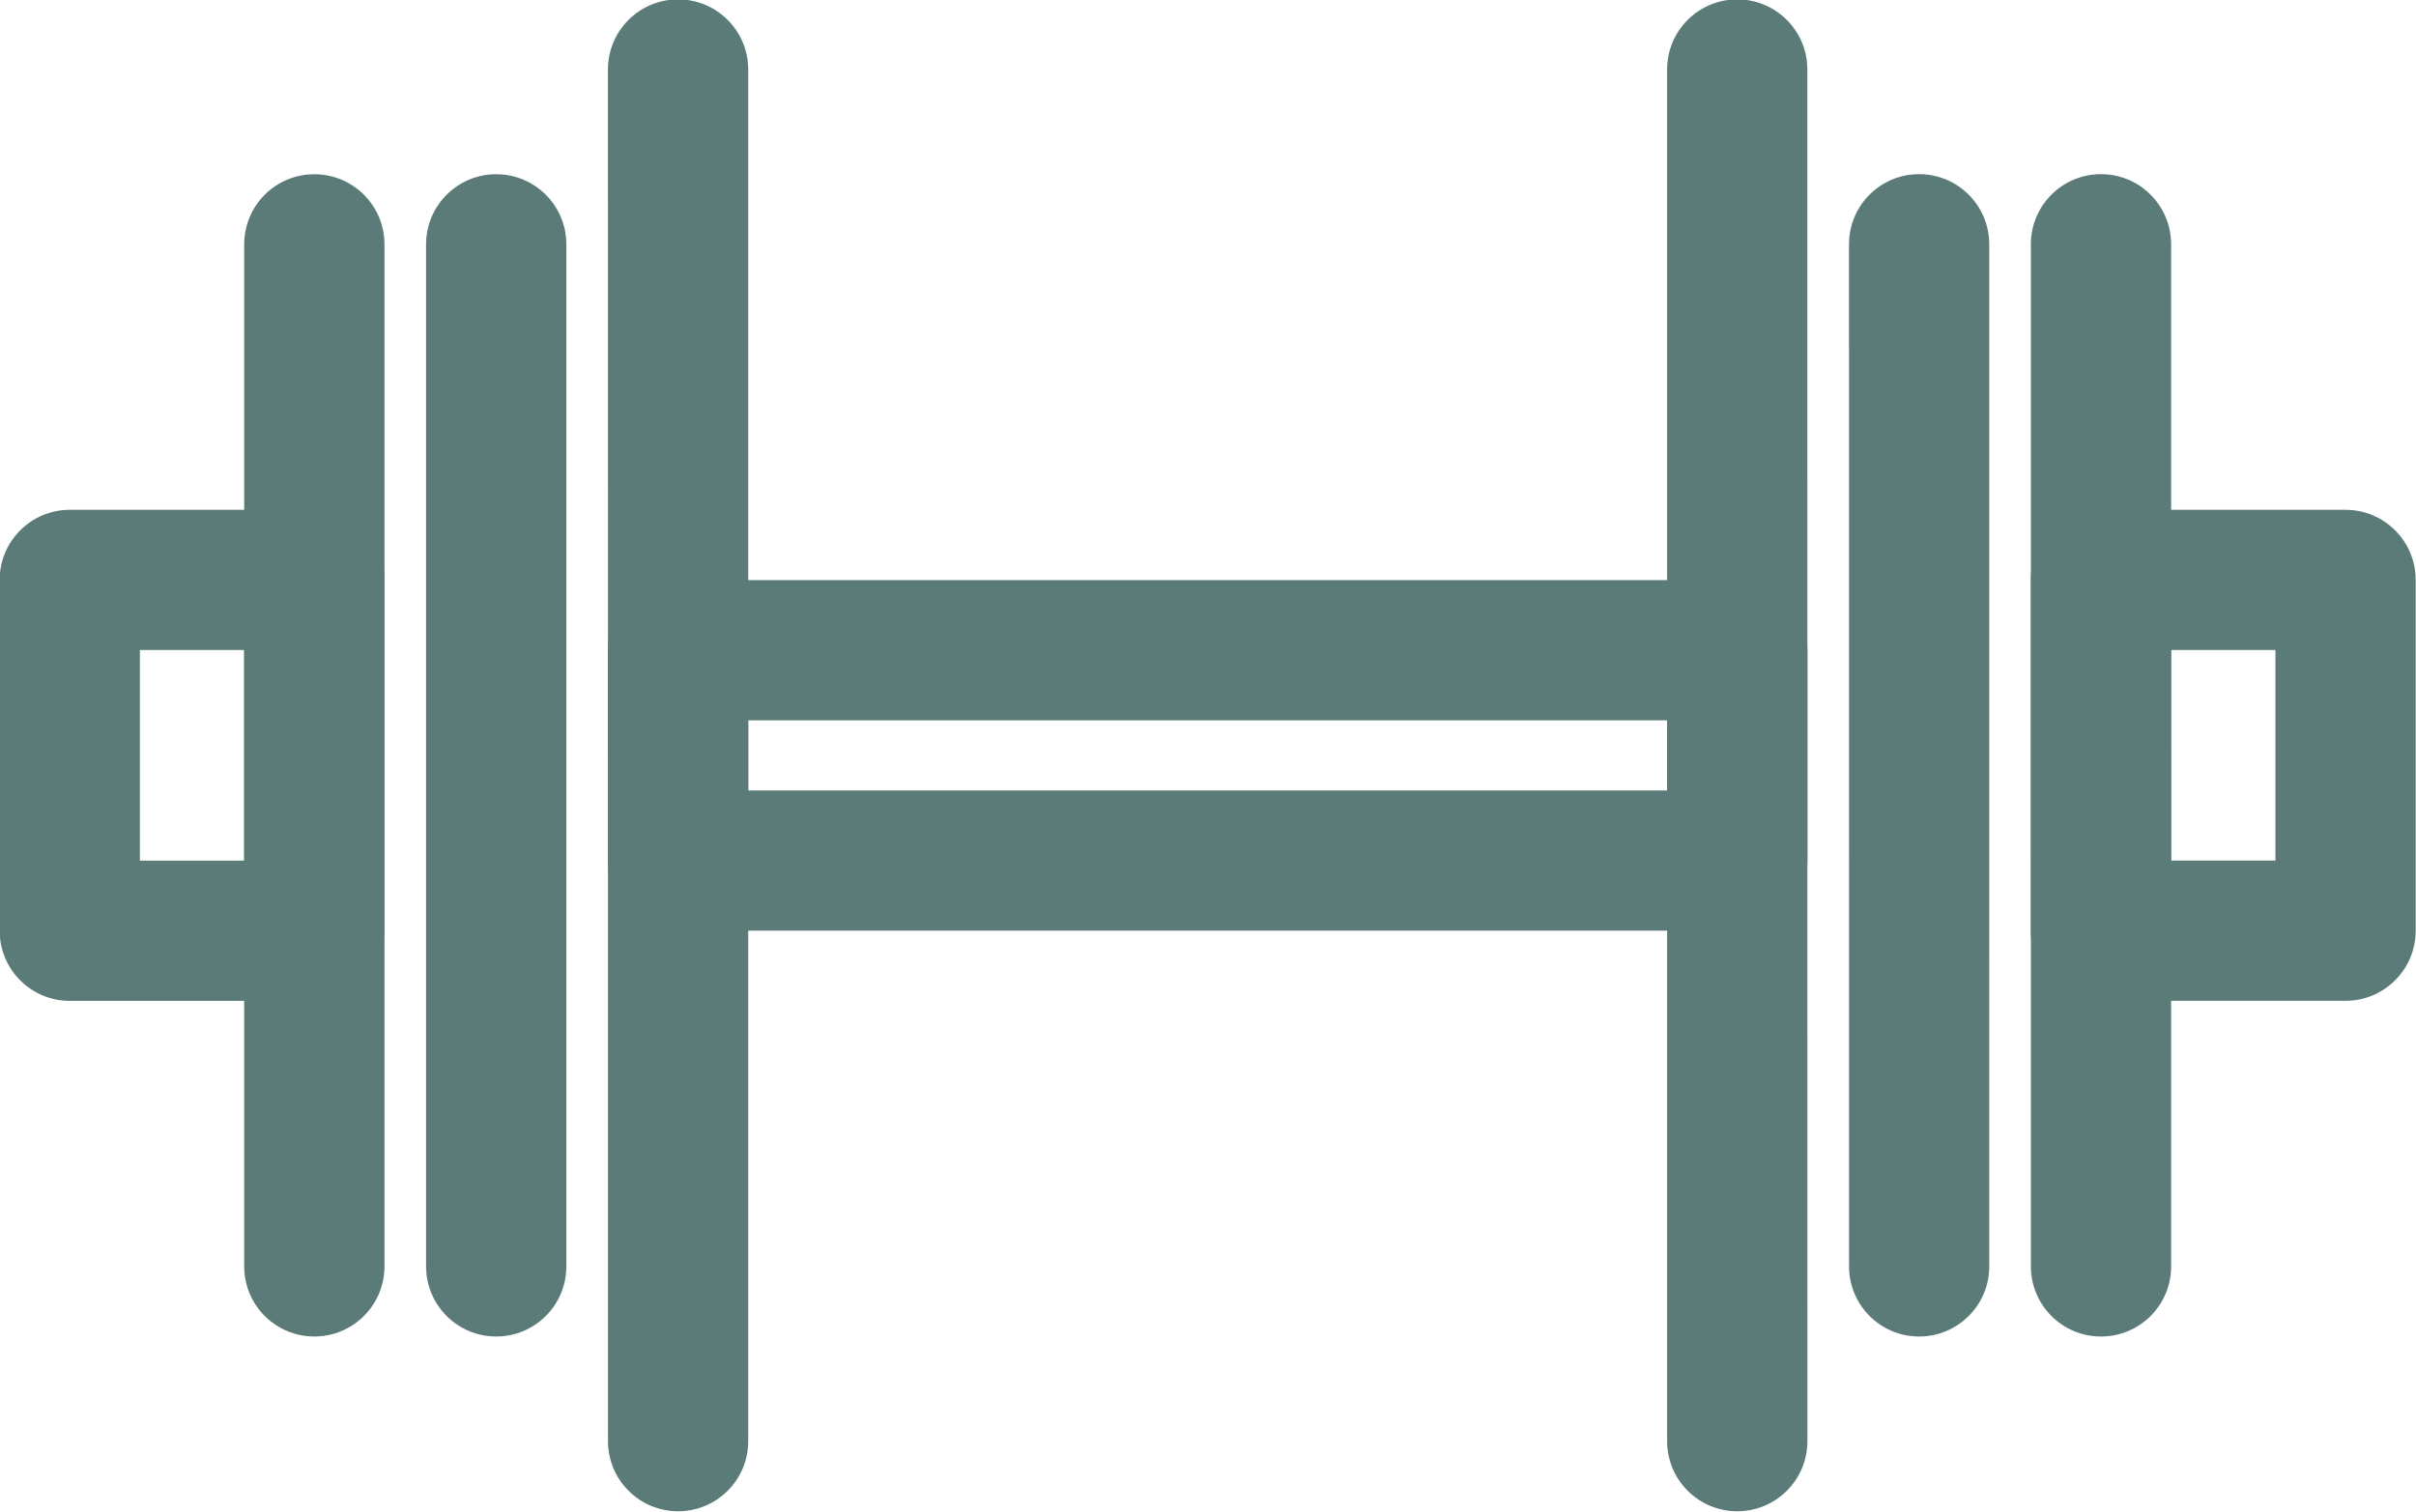
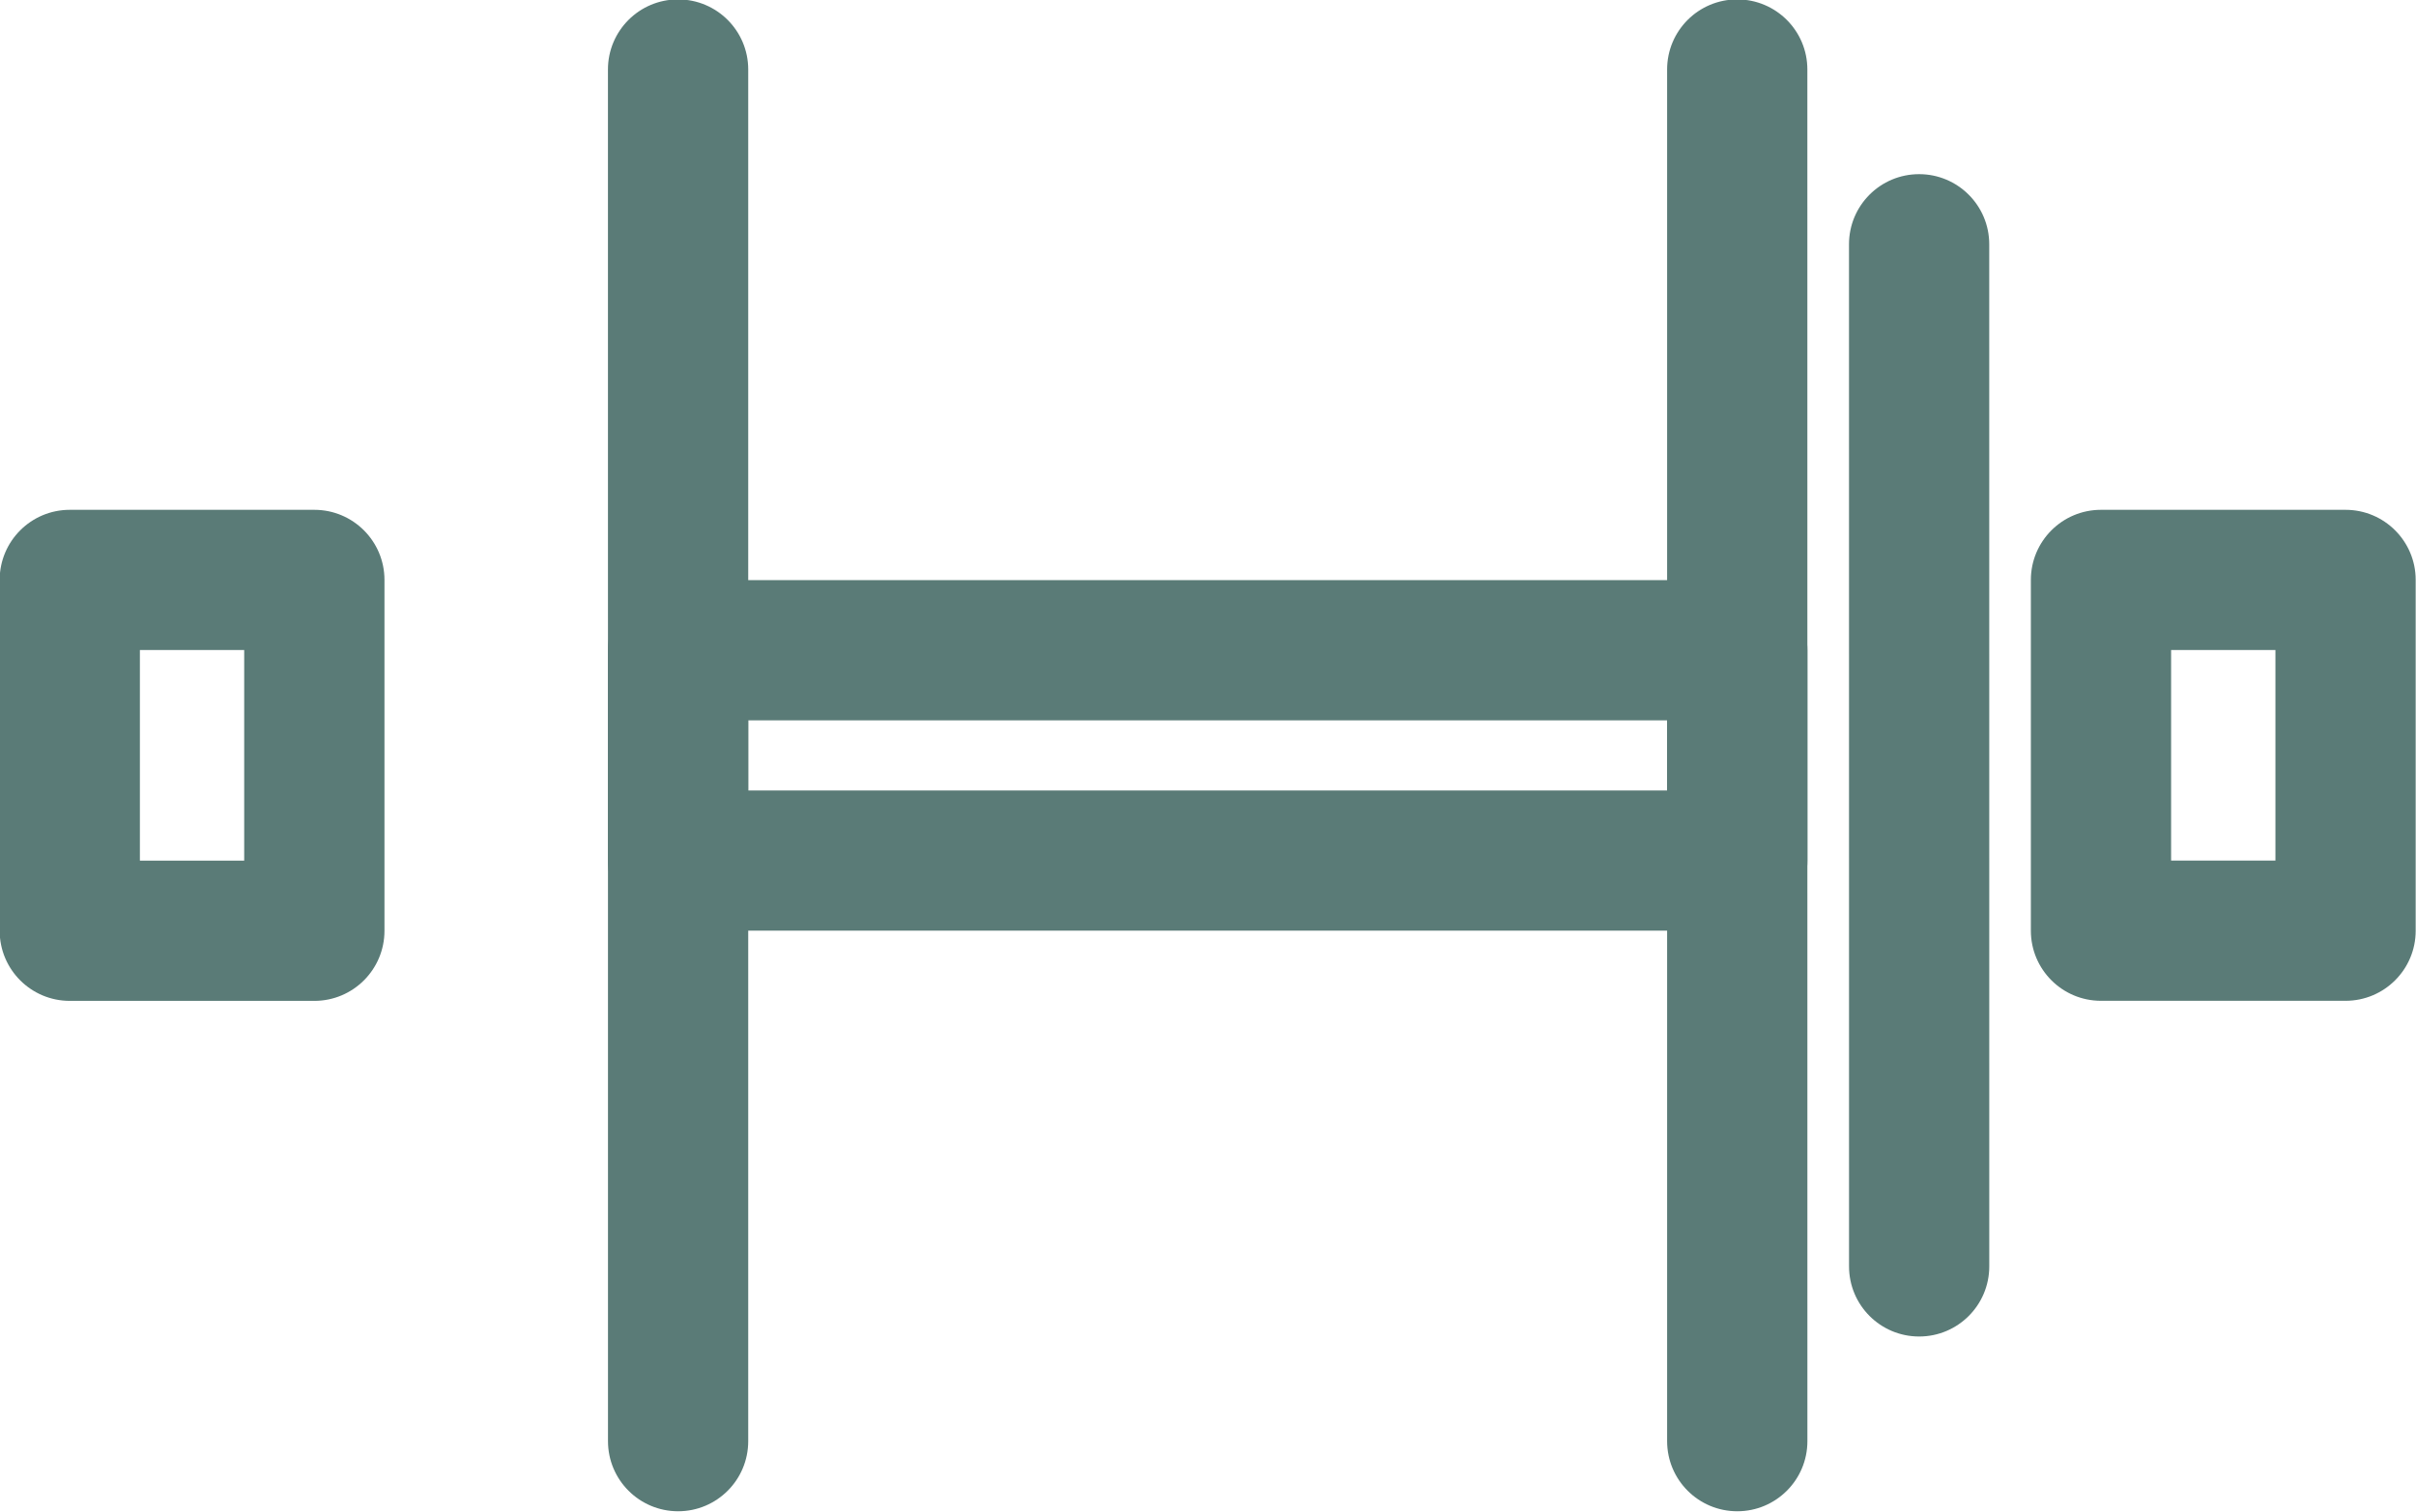
<svg xmlns="http://www.w3.org/2000/svg" fill="#000000" height="125.2" preserveAspectRatio="xMidYMid meet" version="1" viewBox="-0.1 14.9 200.0 125.2" width="200" zoomAndPan="magnify">
  <g>
    <g id="change1_5">
-       <path d="M173.824,125.568c-3.206,0-5.803-2.597-5.803-5.806l-0.003-84.635c0-3.209,2.6-5.806,5.803-5.806 c3.206,0,5.806,2.596,5.806,5.806l0.003,84.635C179.63,122.972,177.03,125.568,173.824,125.568z" fill="#5a7b77" />
-     </g>
+       </g>
    <g id="change1_6">
      <path d="M158.769,125.568c-3.207,0-5.803-2.597-5.803-5.806l-0.003-84.635c0-3.209,2.596-5.806,5.803-5.806 c3.206,0,5.806,2.596,5.806,5.806l0.003,84.635C164.574,122.972,161.975,125.568,158.769,125.568z" fill="#5a7b77" />
    </g>
    <g id="change1_2">
      <path d="M143.713,140.039c-3.207,0-5.807-2.597-5.807-5.806V20.655c0-3.208,2.597-5.804,5.803-5.804 c3.207,0,5.807,2.596,5.807,5.804l0.003,113.578C149.519,137.442,146.919,140.039,143.713,140.039z" fill="#5a7b77" />
    </g>
    <g id="change1_3">
      <path d="M143.713,91.959H56.036c-3.206,0-5.806-2.597-5.806-5.8V68.743c0-3.209,2.6-5.806,5.806-5.806h87.677 c3.206,0,5.806,2.596,5.806,5.806v17.416C149.519,89.362,146.919,91.959,143.713,91.959z M61.839,80.354h76.067v-5.808H61.839 V80.354z" fill="#5a7b77" />
    </g>
    <g id="change1_1">
      <path d="M194.066,97.771h-20.245c-3.203,0-5.803-2.597-5.803-5.806V62.92c0-3.208,2.6-5.805,5.803-5.805h20.245 c3.207,0,5.807,2.597,5.807,5.805v29.045C199.873,95.175,197.273,97.771,194.066,97.771z M179.627,86.159h8.637V68.725h-8.637 V86.159z" fill="#5a7b77" />
    </g>
    <g id="change1_7">
-       <path d="M25.921,125.568c-3.207,0-5.806-2.597-5.806-5.806v-84.63c0-3.208,2.599-5.805,5.806-5.805 s5.806,2.597,5.806,5.805v84.63C31.727,122.972,29.127,125.568,25.921,125.568z" fill="#5a7b77" />
-     </g>
+       </g>
    <g id="change1_8">
-       <path d="M40.977,125.568c-3.206,0-5.806-2.597-5.806-5.806v-84.63c0-3.208,2.6-5.805,5.806-5.805 c3.207,0,5.806,2.597,5.806,5.805v84.63C46.783,122.972,44.183,125.568,40.977,125.568z" fill="#5a7b77" />
-     </g>
+       </g>
    <g id="change1_4">
      <path d="M56.036,140.039c-3.206,0-5.806-2.597-5.806-5.806L50.227,20.655c0-3.208,2.599-5.804,5.806-5.804 s5.806,2.596,5.806,5.804v113.578C61.839,137.442,59.242,140.039,56.036,140.039z" fill="#5a7b77" />
    </g>
    <g id="change1_9">
      <path d="M25.921,97.777H5.678c-3.206,0-5.806-2.597-5.806-5.806V62.92c0-3.208,2.6-5.805,5.806-5.805h20.243 c3.207,0,5.806,2.597,5.806,5.805v29.051C31.727,95.181,29.127,97.777,25.921,97.777z M11.481,86.166h8.634V68.725h-8.634V86.166z" fill="#5a7b77" />
    </g>
  </g>
</svg>